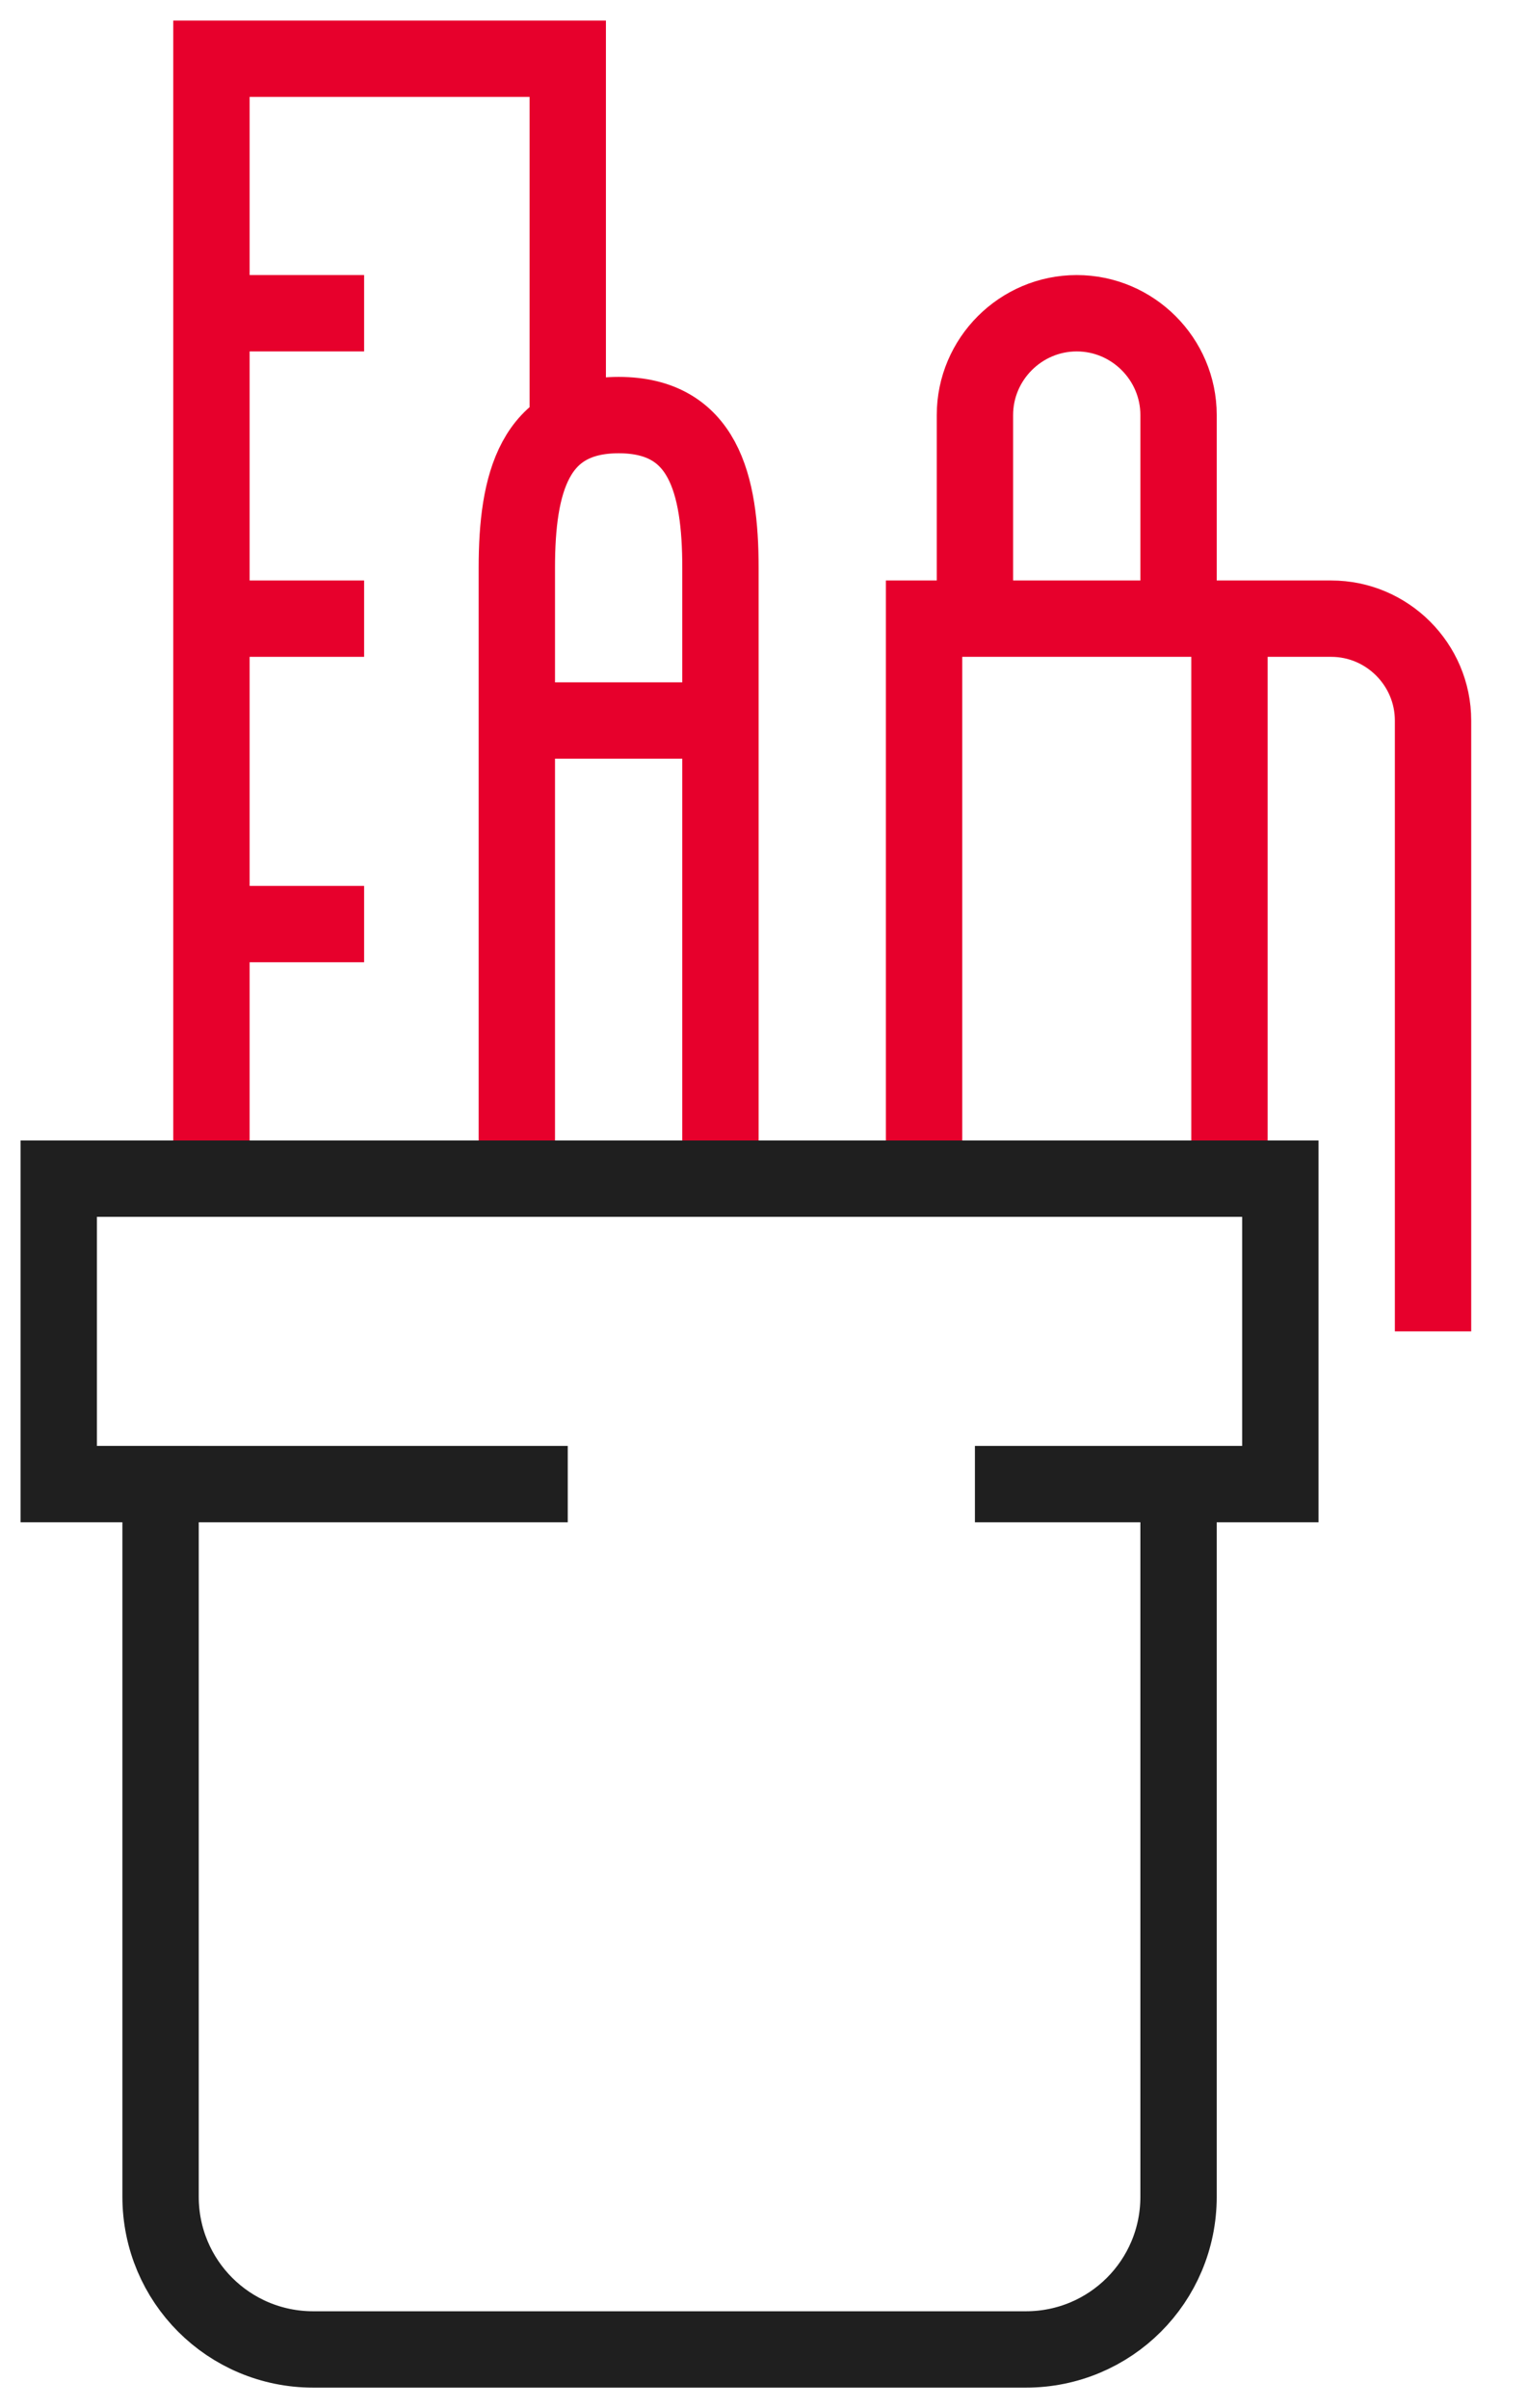
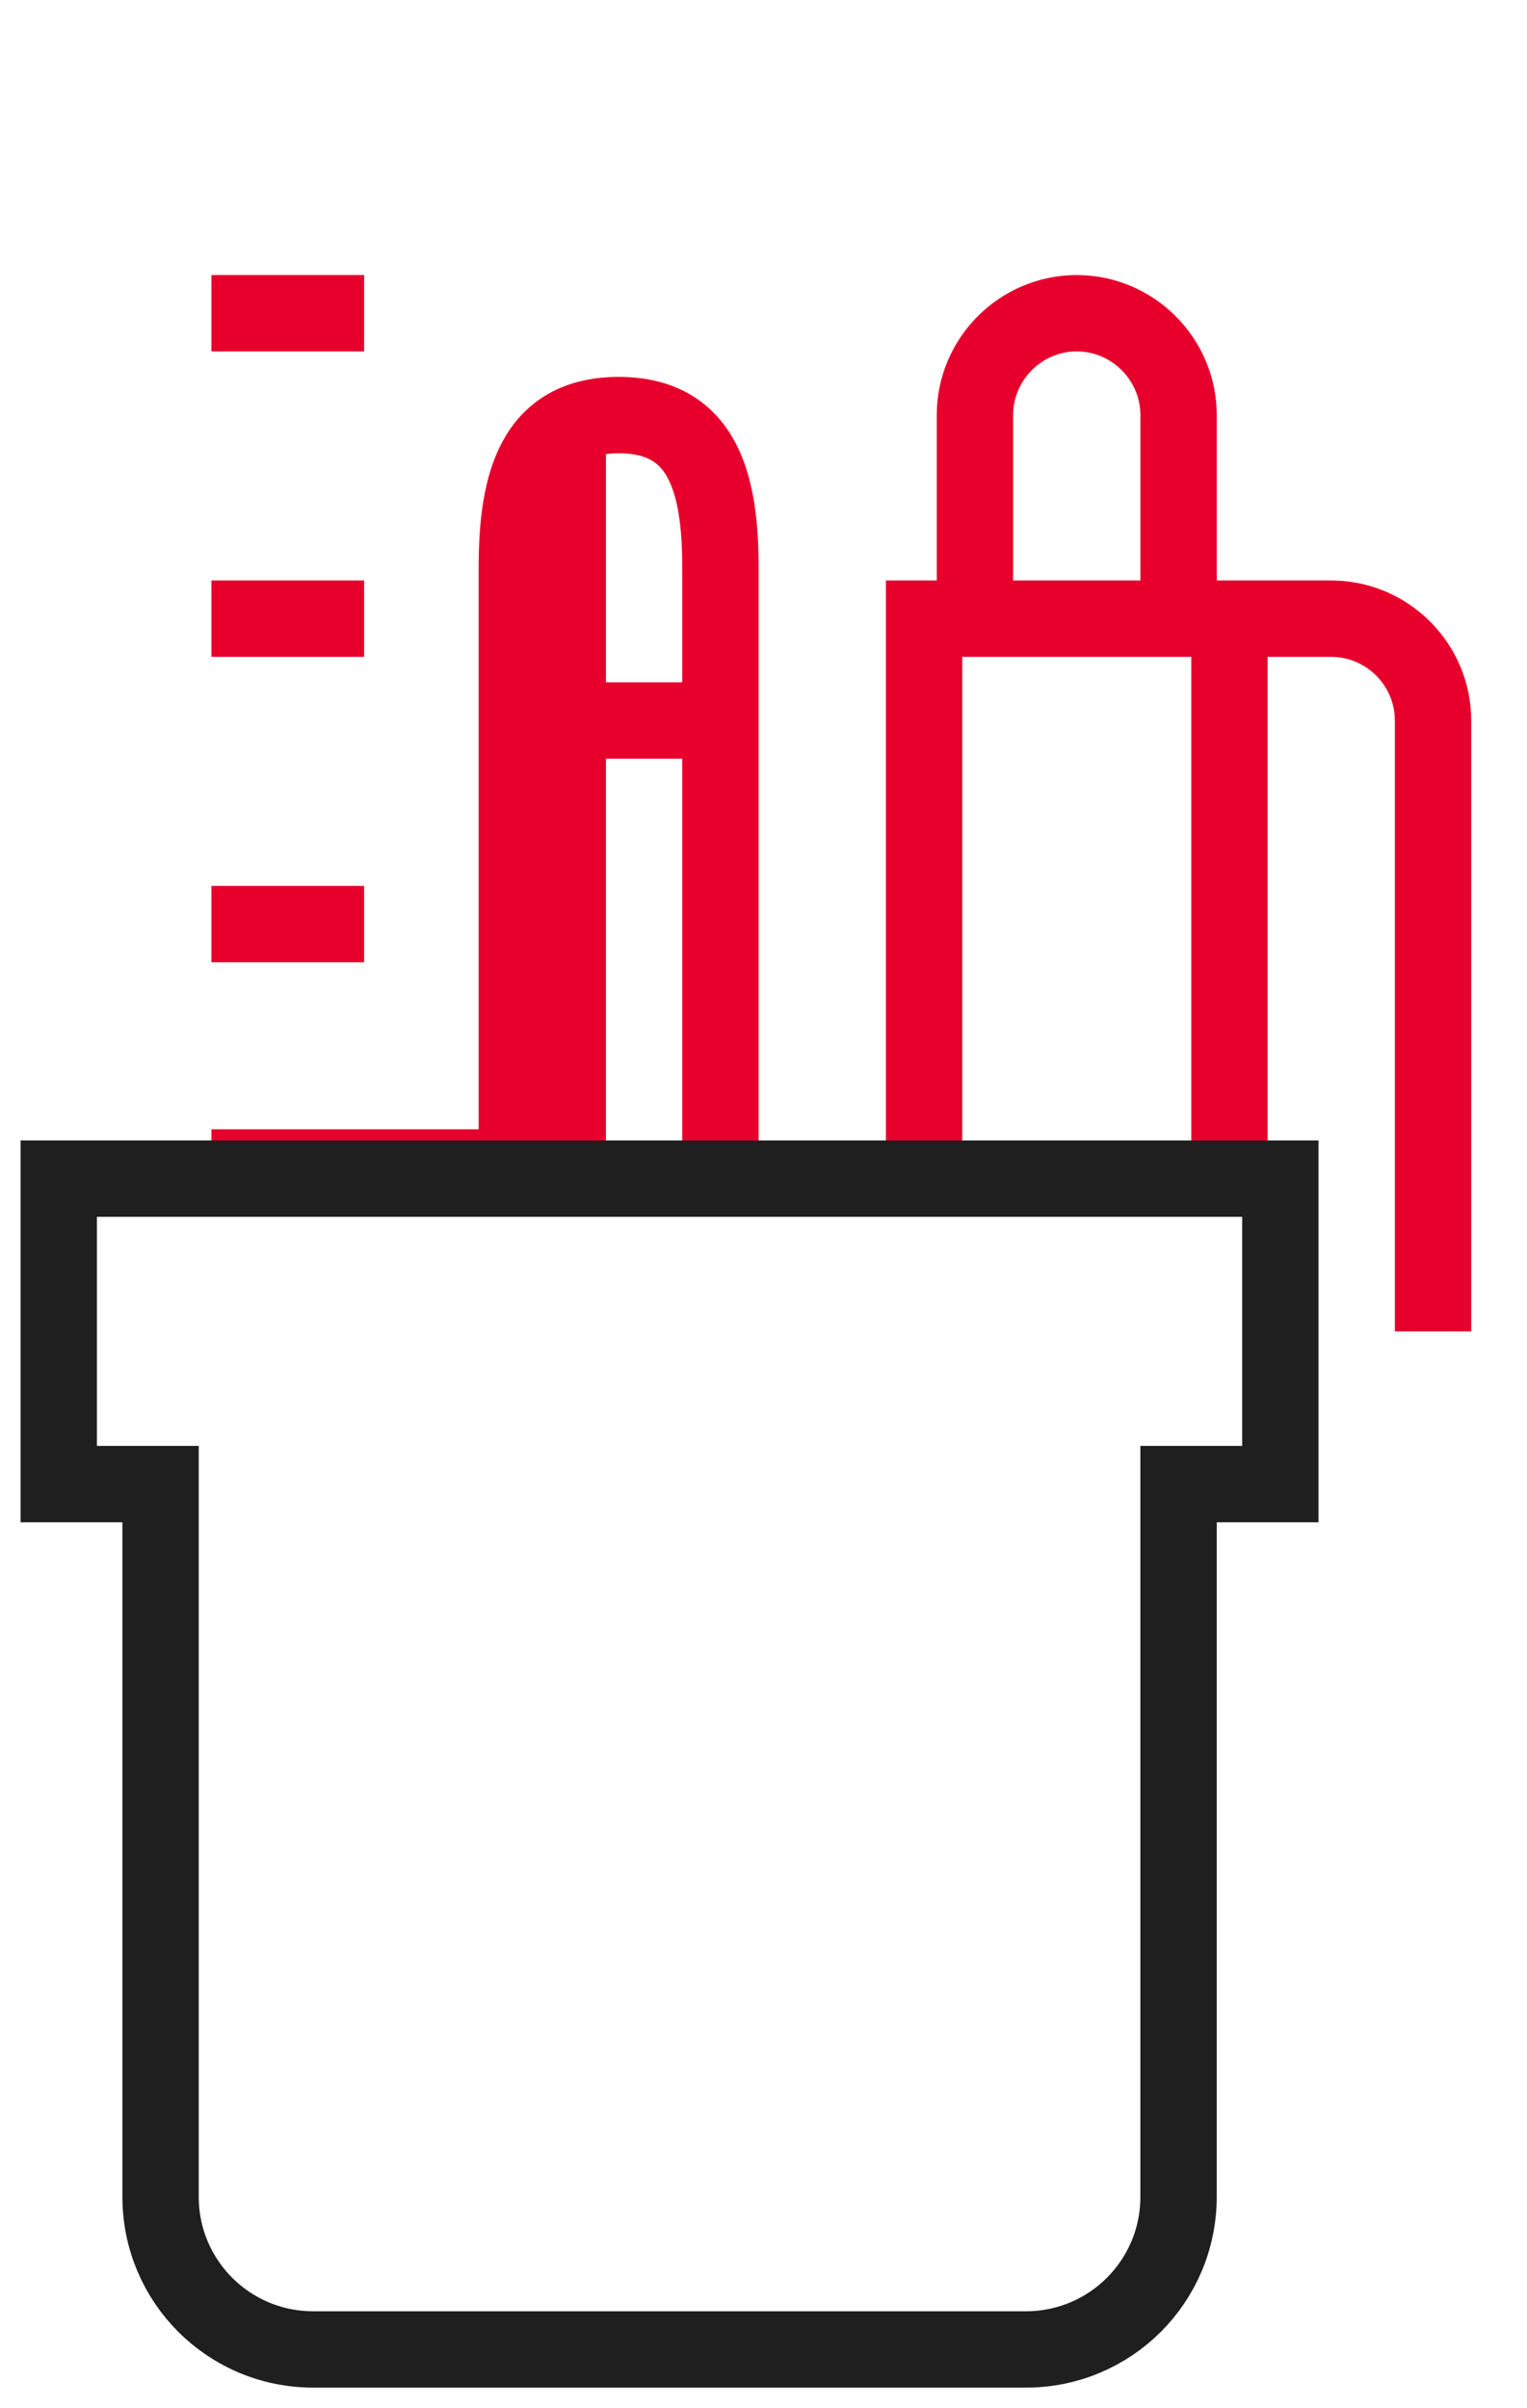
<svg xmlns="http://www.w3.org/2000/svg" width="26" height="41" viewBox="0 0 26 41" fill="none">
  <path d="M12.267 20.067V9.667C12.267 8.228 11.972 7.067 10.534 7.067C9.095 7.067 8.8 8.228 8.8 9.667V20.067" stroke="#E7002C" stroke-width="1.3" stroke-miterlimit="2" />
  <path d="M8.8 12.267H12.267" stroke="#E7002C" stroke-width="1.3" stroke-miterlimit="2" />
  <path d="M20.934 19.876V10.533" stroke="#E7002C" stroke-width="1.3" stroke-miterlimit="2" />
  <path d="M24.4 22.667V12.267C24.4 11.313 23.62 10.533 22.667 10.533H15.734V19.876" stroke="#E7002C" stroke-width="1.3" stroke-miterlimit="2" />
  <path d="M16.6 10.533V7.067C16.6 6.113 17.38 5.333 18.333 5.333C19.287 5.333 20.067 6.113 20.067 7.067V10.533" stroke="#E7002C" stroke-width="1.3" stroke-miterlimit="2" />
-   <path d="M3.6 19.876V1H9.667V7.067" stroke="#E7002C" stroke-width="1.3" stroke-miterlimit="2" />
+   <path d="M3.6 19.876H9.667V7.067" stroke="#E7002C" stroke-width="1.3" stroke-miterlimit="2" />
  <path d="M3.6 5.333H6.2" stroke="#E7002C" stroke-width="1.3" stroke-miterlimit="2" />
  <path d="M3.6 10.533H6.2" stroke="#E7002C" stroke-width="1.3" stroke-miterlimit="2" />
  <path d="M3.6 15.733H6.2" stroke="#E7002C" stroke-width="1.3" stroke-miterlimit="2" />
  <path d="M19.2 20.067H1V25.267H2.734V37.4C2.734 38.839 3.895 40 5.334 40H17.467C18.906 40 20.067 38.839 20.067 37.4V25.267H21.8V20.067H19.2Z" stroke="#1F1F1F" stroke-width="1.3" stroke-miterlimit="2" />
-   <path d="M2.734 25.267H9.667" stroke="#1F1F1F" stroke-width="1.3" stroke-miterlimit="2" />
-   <path d="M16.6 25.267H21.8" stroke="#1F1F1F" stroke-width="1.3" stroke-miterlimit="2" />
</svg>